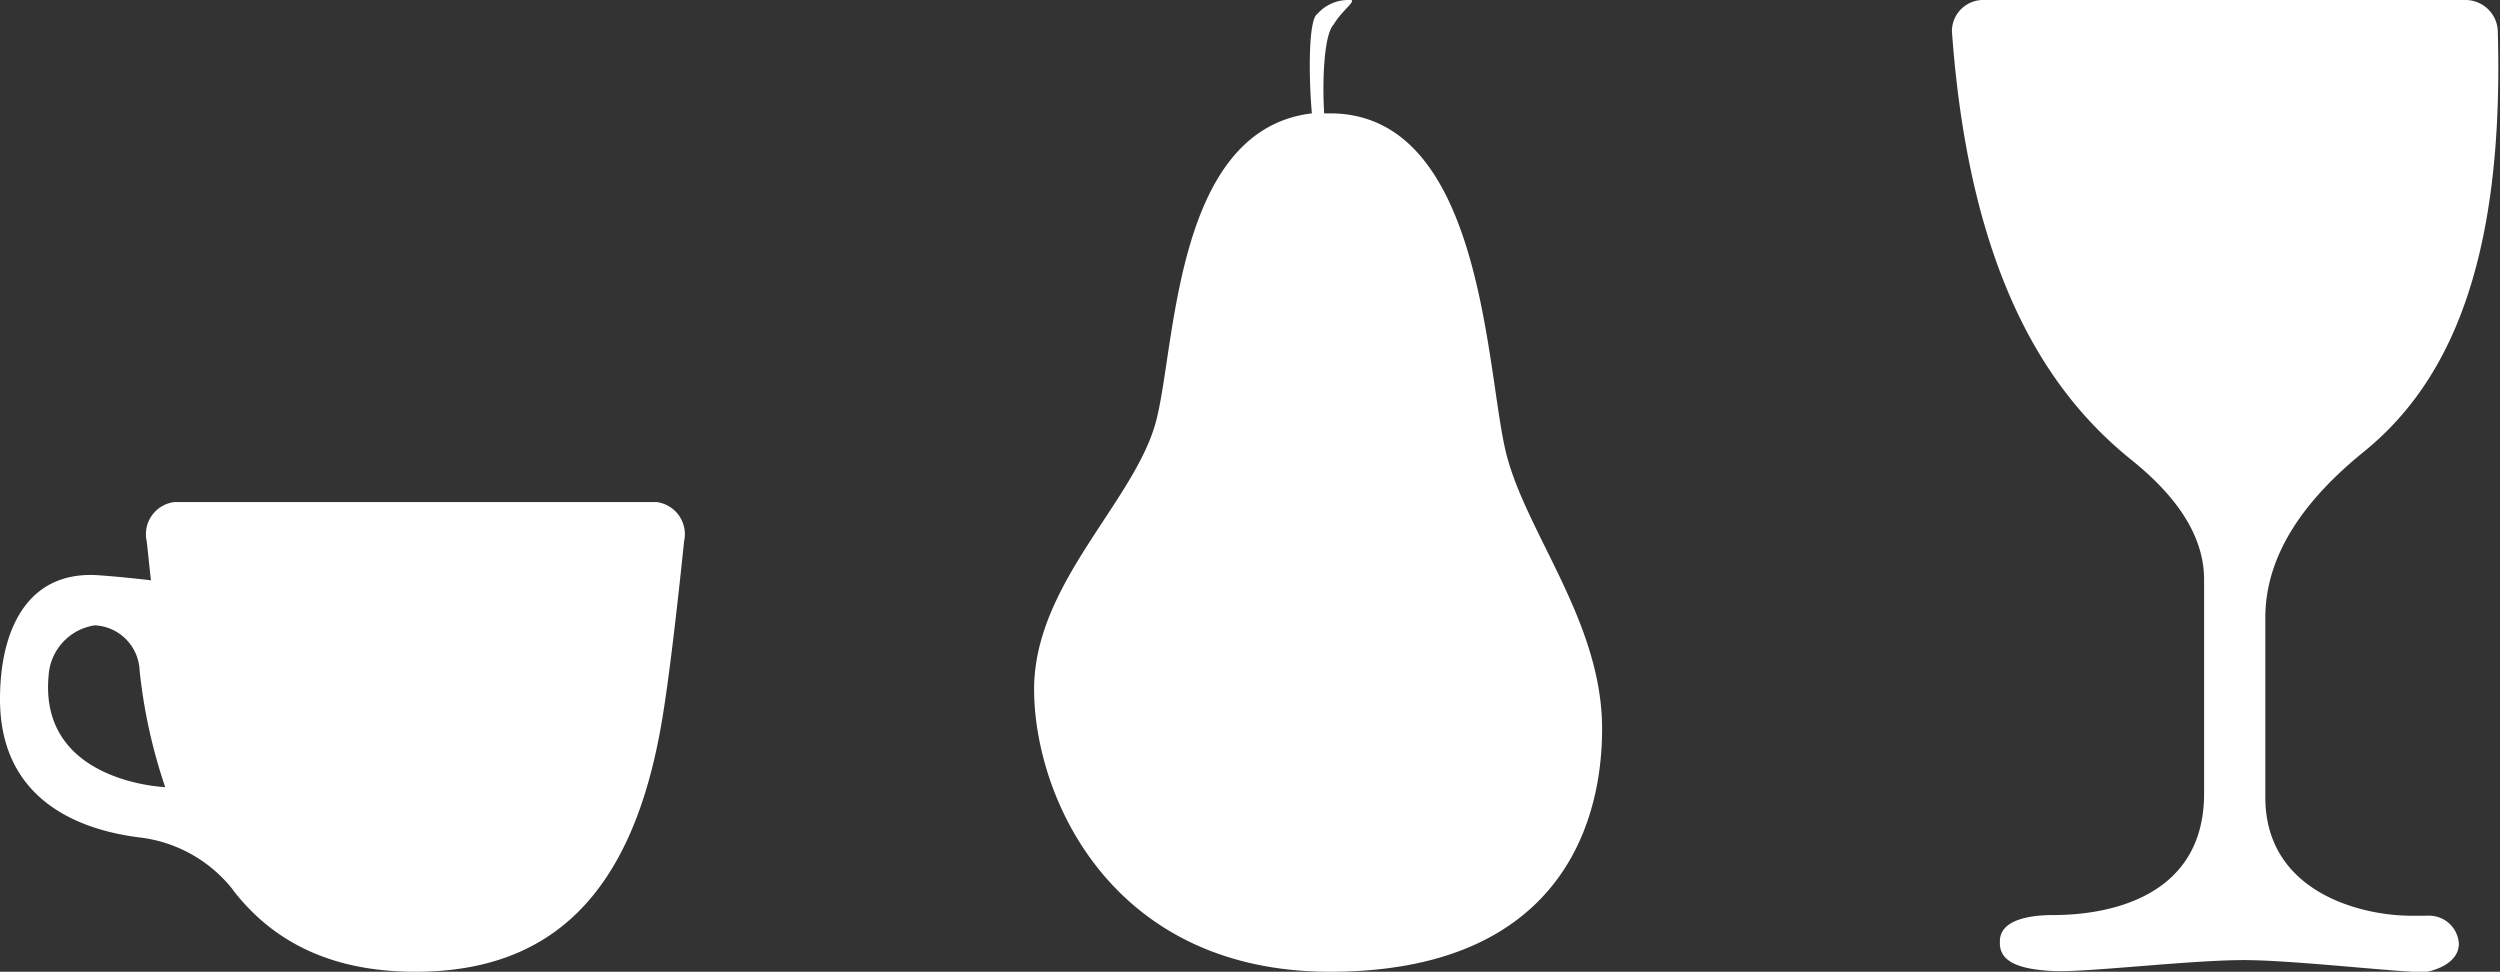
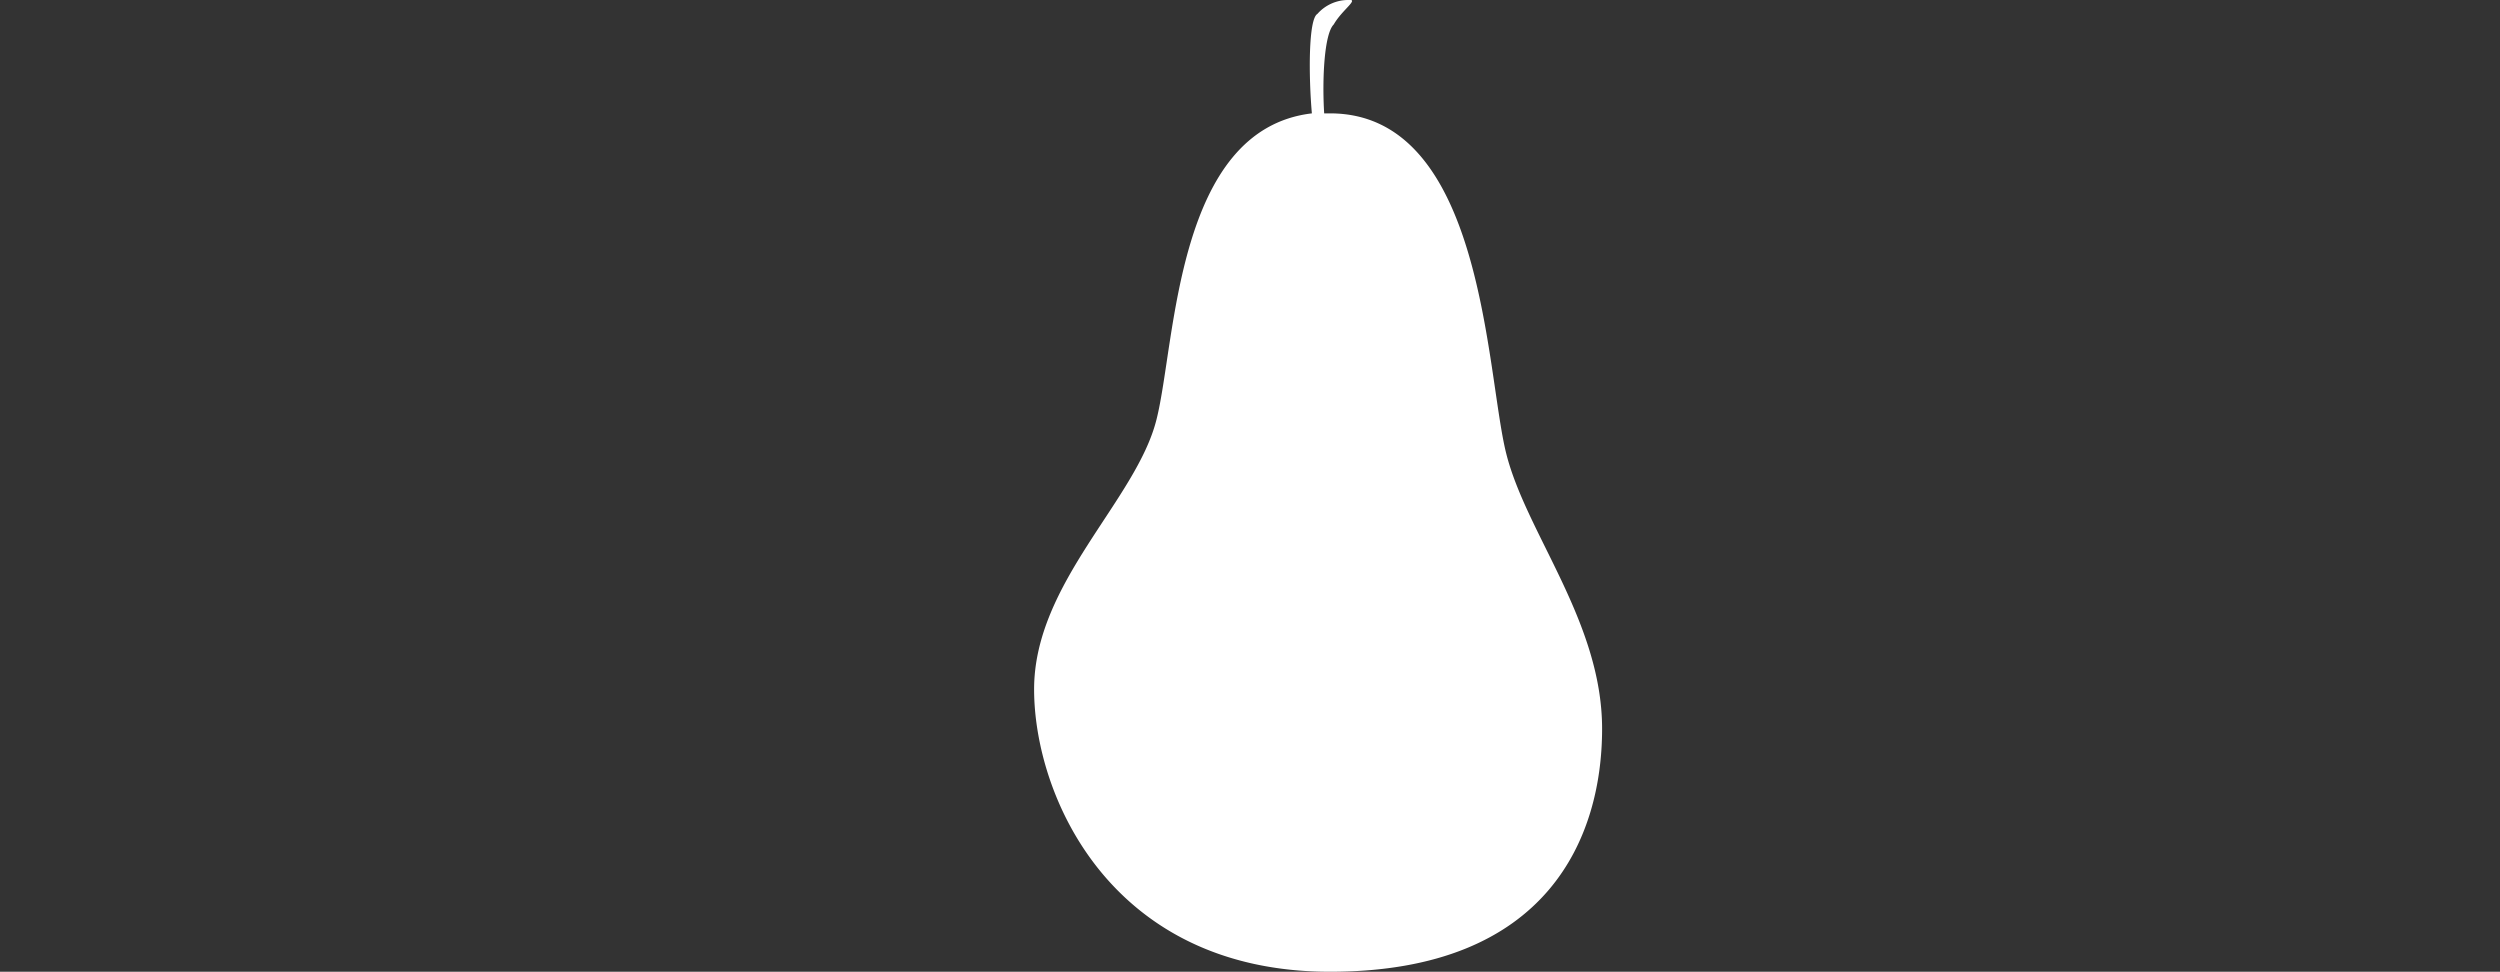
<svg xmlns="http://www.w3.org/2000/svg" viewBox="0 0 154.36 60">
  <rect x="0" y="0" width="154.36" height="60" fill="#333333" stroke="none" />
  <defs>
    <style>.cls-1{fill:#fff;}</style>
  </defs>
  <g id="Layer_2" data-name="Layer 2">
    <g id="Layer_1-2" data-name="Layer 1">
      <path class="cls-1" d="M93,28C91.74,23,91.64,7,82.12,7l-.36,0c-.13-2.09,0-4.9.59-5.49C82.89.57,84-.1,83.2,0a2.54,2.54,0,0,0-1.86.86C80.78,1.19,80.8,4.71,81,7c-8.42,1-8.39,14.12-9.59,18.89-1.24,5-7.56,10.09-7.56,16.67S68.57,60,82.12,60s16.8-8.4,16.8-15S94.24,32.94,93,28Z" />
-       <path class="cls-1" d="M149.87,60c1-.22,1.95-.78,1.95-1.73h0a1.84,1.84,0,0,0-1.95-1.73h-1c-3.14,0-9-1.48-9-7.31V38.14c0-4.06,2.64-7.44,6-10.18,5.17-4.15,8.79-11.45,8.35-26.13A2,2,0,0,0,152.21,0H122.52a1.93,1.93,0,0,0-2,1.94c1.1,15.24,6.06,22.43,11.1,26.47,2.4,1.93,4.47,4.4,4.47,7.37V49c0,6.23-5.59,7.5-9.33,7.5h0c-1,0-3.28.14-3.28,1.62v.11c0,1,.86,1.63,3.41,1.73,2.06.07,8.35-.68,11.65-.68S149,60.15,149.87,60Z" />
-       <path class="cls-1" d="M6.11,35.52c1.1.08,2.19.19,3.21.31-.1-.88-.18-1.69-.26-2.4A2,2,0,0,1,10.76,31H40.55a2,2,0,0,1,1.69,2.41c-.31,3-.87,8.14-1.37,11.1C39.07,55.2,34.06,60,25.65,60c-4.87,0-8.6-1.62-11.23-5h0a.57.57,0,0,0-.06-.09l-.07-.09a8.63,8.63,0,0,0-5.73-3.12C4.42,51.17,0,49.09,0,43.17,0,39,1.61,35.2,6.11,35.52Zm-.25,3.09A3.35,3.35,0,0,0,3,41.73C2.4,48.32,10.2,48.6,10.2,48.6a33,33,0,0,1-1.58-7.2A2.91,2.91,0,0,0,5.86,38.61Z" />
    </g>
  </g>
</svg>